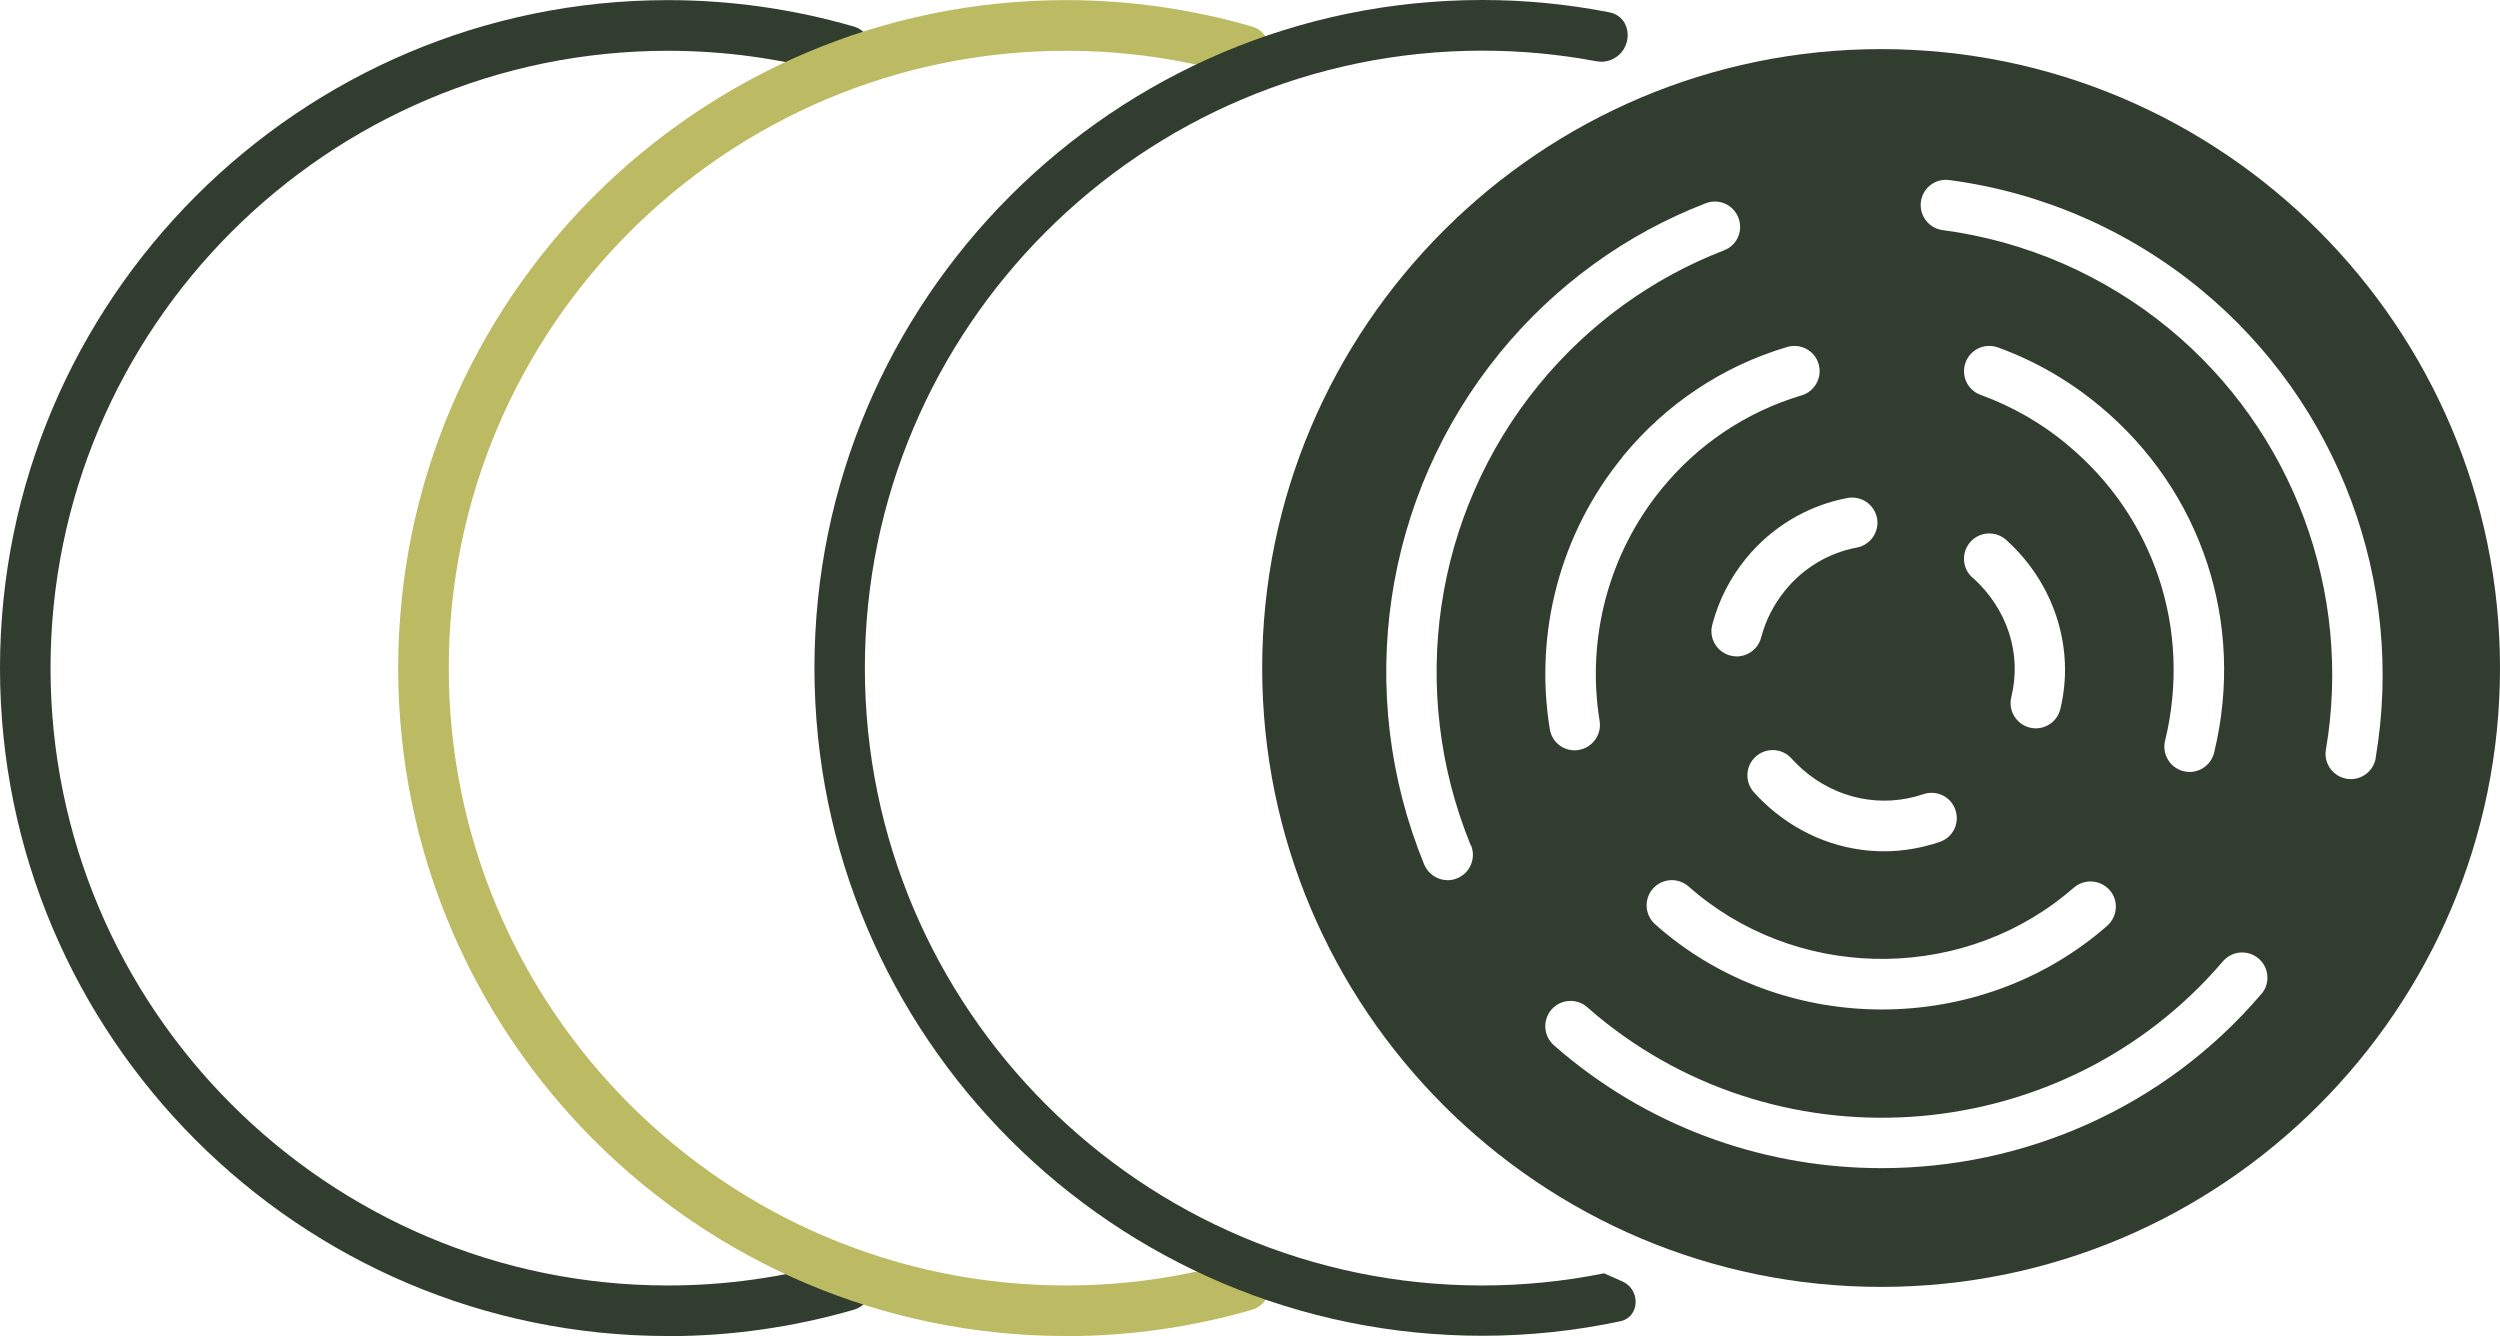
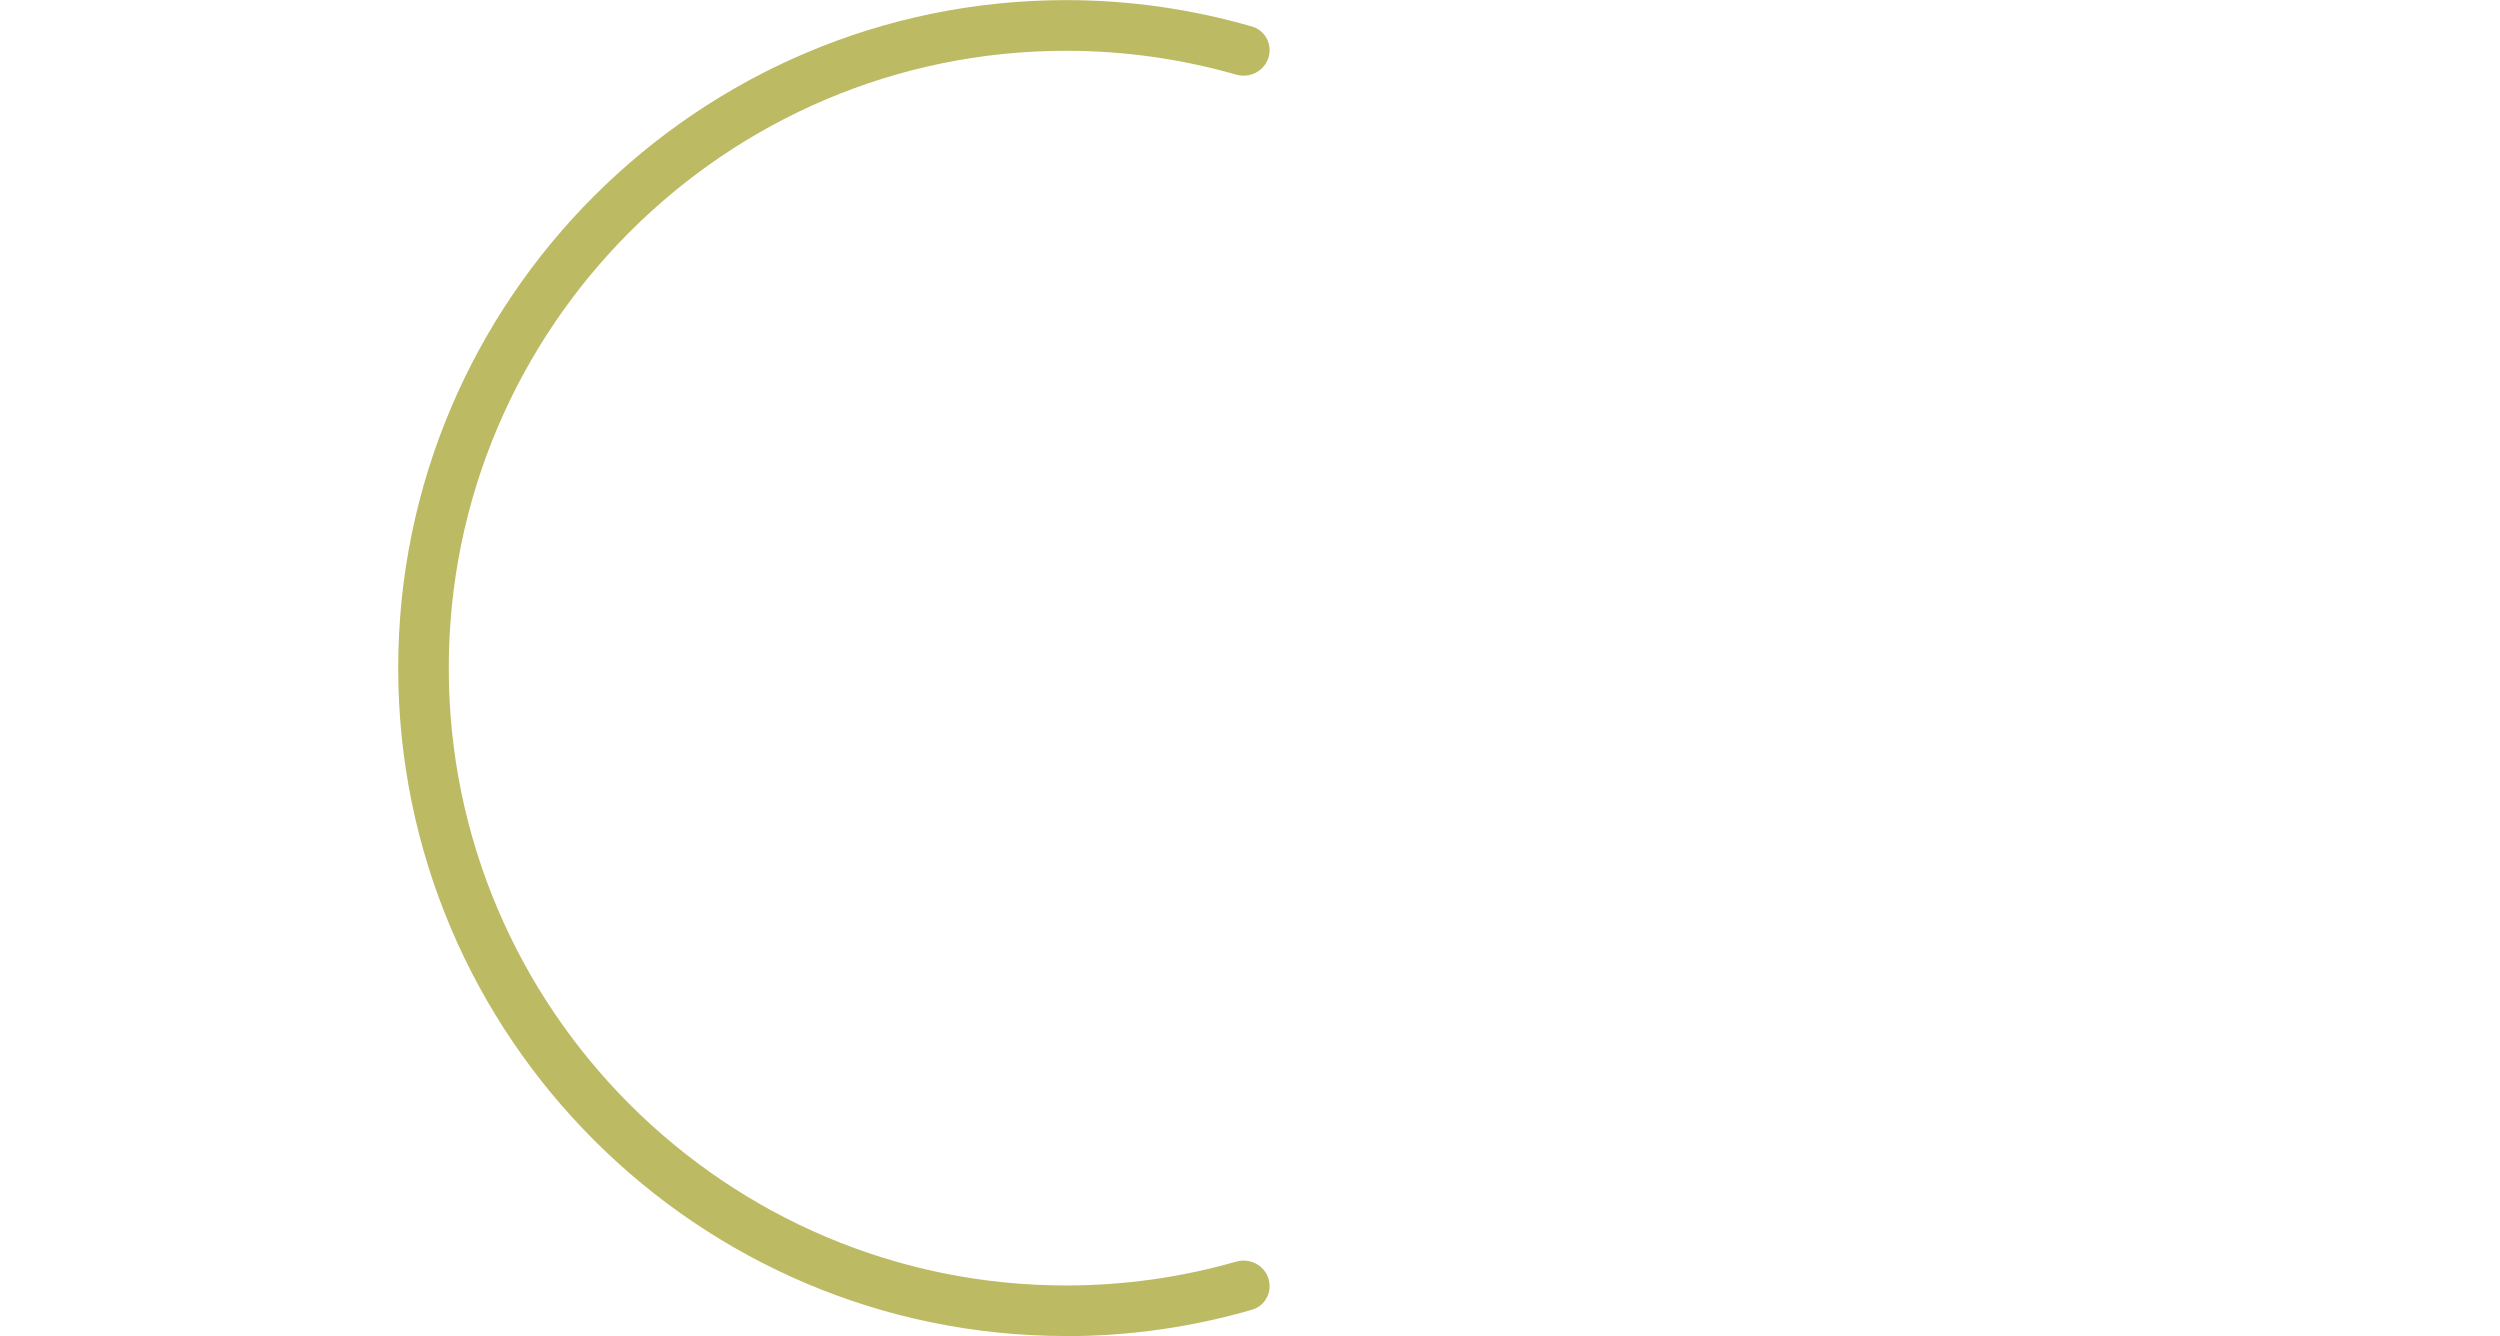
<svg xmlns="http://www.w3.org/2000/svg" width="159" height="85" viewBox="0 0 159 85" fill="none">
-   <path d="M42.478 84.974C42.478 84.972 42.476 84.971 42.474 84.971C19.048 84.969 0 65.911 0 42.493C0 19.073 19.058 0.008 42.478 0.008C46.486 0.008 50.459 0.575 54.307 1.69C55.161 1.937 55.618 2.85 55.339 3.694V3.694C55.059 4.537 54.151 4.991 53.296 4.747C49.775 3.739 46.144 3.23 42.478 3.23C20.828 3.23 3.214 20.844 3.214 42.493C3.214 64.142 20.828 81.756 42.478 81.756C46.144 81.756 49.775 81.247 53.296 80.24C54.15 79.995 55.06 80.449 55.339 81.293V81.293C55.618 82.136 55.161 83.05 54.308 83.297C50.466 84.41 46.494 84.978 42.481 84.978C42.479 84.978 42.478 84.977 42.478 84.974V84.974Z" fill="#313D2E" />
  <path d="M67.804 84.974C67.804 84.972 67.802 84.971 67.8 84.971C44.374 84.969 25.326 65.911 25.326 42.493C25.326 19.073 44.384 0.008 67.804 0.008C71.812 0.008 75.785 0.575 79.633 1.69C80.487 1.937 80.944 2.85 80.665 3.694V3.694C80.386 4.537 79.477 4.991 78.623 4.747C75.102 3.739 71.47 3.23 67.804 3.23C46.155 3.23 28.541 20.844 28.541 42.493C28.541 64.142 46.155 81.756 67.804 81.756C71.47 81.756 75.101 81.247 78.622 80.24C79.477 79.995 80.386 80.449 80.665 81.293V81.293C80.944 82.136 80.487 83.05 79.634 83.297C75.792 84.41 71.82 84.978 67.808 84.978C67.805 84.978 67.804 84.977 67.804 84.974V84.974Z" fill="#BCBA63" />
-   <path d="M101.992 80.984C101.99 80.987 101.987 80.989 101.984 80.99C99.448 81.498 96.866 81.756 94.269 81.756C72.62 81.756 55.005 64.142 55.005 42.493C55.005 20.844 72.627 3.222 94.276 3.222C96.718 3.222 99.147 3.447 101.538 3.898C101.866 3.96 102.204 3.922 102.509 3.786V3.786C103.917 3.159 103.854 1.075 102.341 0.78C99.687 0.263 96.991 0 94.276 0C70.849 0 51.799 19.058 51.799 42.478C51.799 65.897 70.857 84.955 94.276 84.955C97.231 84.955 100.165 84.645 103.044 84.034C104.312 83.765 104.358 82.002 103.167 81.492C102.778 81.326 102.391 81.154 102.007 80.978C102.001 80.975 101.995 80.978 101.992 80.984V80.984Z" fill="#313D2E" />
-   <path d="M119.637 3.123C97.935 3.123 80.275 20.783 80.275 42.485C80.275 64.188 97.935 81.847 119.637 81.847C141.34 81.847 159 64.188 159 42.485C159 20.783 141.34 3.123 119.637 3.123ZM122.327 50.51C123.171 50.221 124.083 50.669 124.364 51.513C124.653 52.356 124.204 53.268 123.361 53.549C122.198 53.944 120.998 54.142 119.82 54.142C117.191 54.142 114.622 53.184 112.533 51.361C112.221 51.087 111.909 50.783 111.56 50.403C110.96 49.75 110.998 48.731 111.651 48.131C112.305 47.531 113.323 47.569 113.923 48.222C114.189 48.511 114.425 48.739 114.645 48.937C116.803 50.821 119.675 51.406 122.327 50.51ZM131.469 28.271C131.469 28.269 131.468 28.267 131.466 28.265C129.818 26.899 127.972 25.843 125.967 25.114C125.131 24.81 124.706 23.891 125.01 23.055C125.314 22.219 126.233 21.793 127.069 22.097C129.417 22.948 131.583 24.195 133.513 25.798C140.025 31.186 142.822 39.643 140.816 47.873C140.633 48.61 139.98 49.096 139.258 49.096C139.129 49.096 139.007 49.081 138.878 49.05C138.019 48.838 137.487 47.971 137.7 47.105C139.409 40.085 137.025 32.867 131.472 28.278C131.47 28.276 131.469 28.274 131.469 28.271V28.271ZM125.447 36.729C125.445 36.731 125.441 36.731 125.439 36.729C124.782 36.136 124.73 35.12 125.321 34.461C125.914 33.8 126.932 33.746 127.593 34.339C130.663 37.105 131.978 41.231 131.036 45.099C130.853 45.836 130.2 46.323 129.478 46.323C129.349 46.323 129.227 46.307 129.098 46.277C128.239 46.064 127.707 45.198 127.92 44.332C128.596 41.575 127.671 38.727 125.455 36.729C125.452 36.727 125.449 36.727 125.447 36.729V36.729ZM131.894 56.456C131.894 56.457 131.896 56.458 131.897 56.457C132.566 55.874 133.575 55.944 134.167 56.604C134.759 57.265 134.683 58.283 134.022 58.876C129.987 62.417 124.843 64.203 119.691 64.203C114.805 64.203 109.919 62.599 105.96 59.377C105.732 59.195 105.504 58.998 105.276 58.792C104.607 58.207 104.539 57.197 105.116 56.528C105.701 55.859 106.712 55.791 107.381 56.368C107.578 56.535 107.768 56.71 107.973 56.87C114.918 62.515 125.197 62.333 131.892 56.454C131.893 56.453 131.894 56.454 131.894 56.456V56.456ZM119.379 32.953C119.379 32.952 119.38 32.952 119.38 32.952C119.537 33.825 118.967 34.659 118.095 34.825C116.309 35.16 114.683 36.125 113.528 37.561C112.806 38.45 112.297 39.453 112.008 40.547C111.818 41.269 111.165 41.748 110.458 41.748C110.321 41.748 110.184 41.733 110.048 41.695C109.189 41.467 108.672 40.593 108.9 39.734C109.303 38.192 110.017 36.786 111.028 35.54C112.669 33.519 114.972 32.143 117.502 31.672C118.375 31.513 119.21 32.081 119.378 32.953C119.378 32.953 119.379 32.953 119.379 32.953V32.953ZM93.551 53.766C93.555 53.764 93.56 53.766 93.561 53.77C93.89 54.589 93.495 55.526 92.677 55.859C92.479 55.943 92.274 55.981 92.069 55.981C91.438 55.981 90.838 55.601 90.579 54.985C86.096 44.035 87.943 31.558 95.397 22.432C98.885 18.161 103.414 14.879 108.49 12.926C109.318 12.606 110.245 13.017 110.564 13.853C110.884 14.688 110.473 15.608 109.637 15.927C105.078 17.683 101.013 20.631 97.874 24.468C91.166 32.68 89.509 43.908 93.54 53.762C93.541 53.766 93.546 53.768 93.551 53.766V53.766ZM103.19 29.062C103.188 29.06 103.187 29.056 103.189 29.054C105.932 25.705 109.548 23.29 113.665 22.067C114.516 21.816 115.413 22.295 115.663 23.146C115.914 23.997 115.428 24.894 114.584 25.145C111.089 26.186 108.011 28.237 105.678 31.094C102.32 35.205 100.883 40.585 101.735 45.851C101.879 46.725 101.279 47.554 100.405 47.698C100.321 47.713 100.23 47.721 100.146 47.721C99.371 47.721 98.687 47.158 98.566 46.368C97.563 40.2 99.249 33.887 103.19 29.07C103.192 29.067 103.192 29.064 103.19 29.062V29.062ZM143.821 63.222C143.818 63.222 143.816 63.224 143.815 63.225C137.584 70.526 128.649 74.294 119.668 74.294C112.533 74.294 105.374 71.923 99.508 67.06C99.272 66.862 99.037 66.672 98.817 66.467C98.156 65.874 98.095 64.864 98.687 64.195C99.28 63.534 100.291 63.473 100.959 64.066C101.157 64.241 101.362 64.415 101.567 64.59C113.475 74.461 131.332 72.911 141.378 61.14C141.955 60.464 142.966 60.388 143.642 60.958C144.318 61.535 144.402 62.543 143.827 63.219C143.826 63.221 143.823 63.222 143.821 63.222V63.222ZM151.093 48.215C151.095 48.215 151.096 48.217 151.096 48.218C150.958 48.999 150.282 49.552 149.516 49.552C149.425 49.552 149.334 49.552 149.243 49.529C148.369 49.377 147.776 48.549 147.928 47.675C149.638 37.637 145.823 27.386 137.966 20.912C133.832 17.508 128.847 15.334 123.551 14.635C122.669 14.521 122.054 13.708 122.168 12.834C122.282 11.953 123.095 11.33 123.969 11.451C129.858 12.226 135.405 14.643 140.002 18.435C148.74 25.638 152.988 37.042 151.09 48.211C151.089 48.213 151.091 48.215 151.093 48.215V48.215Z" fill="#313D2E" />
</svg>